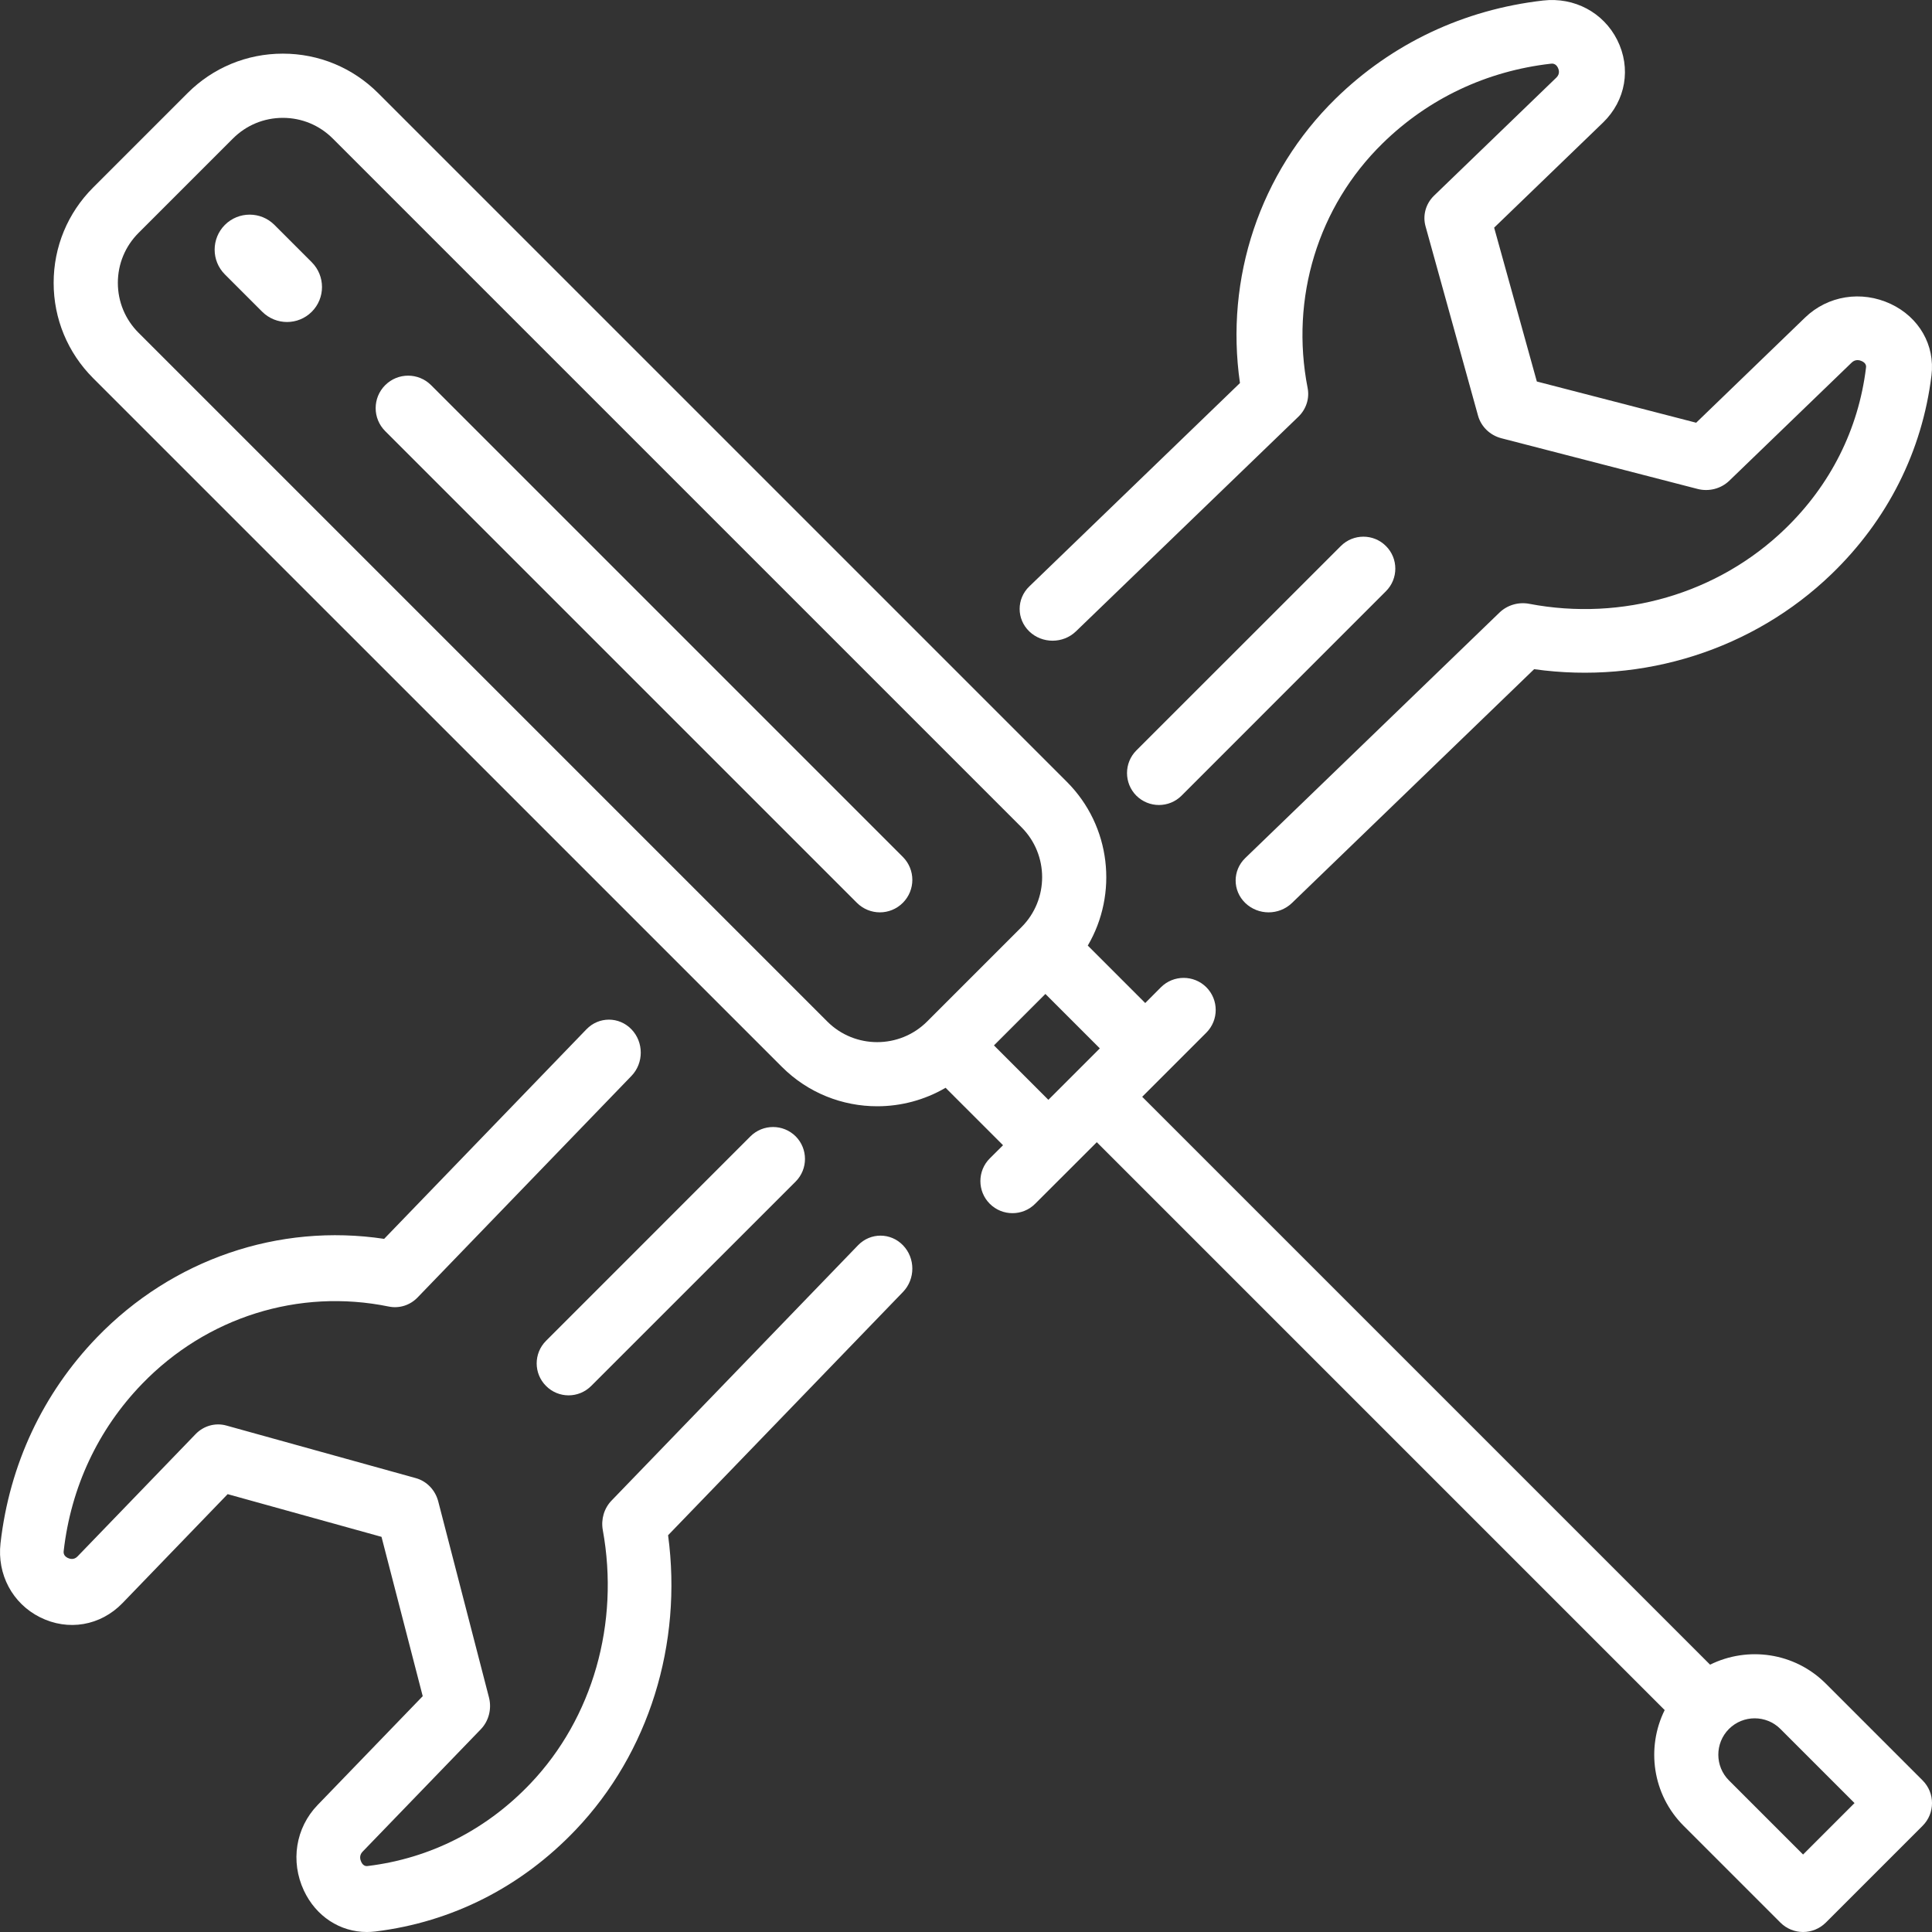
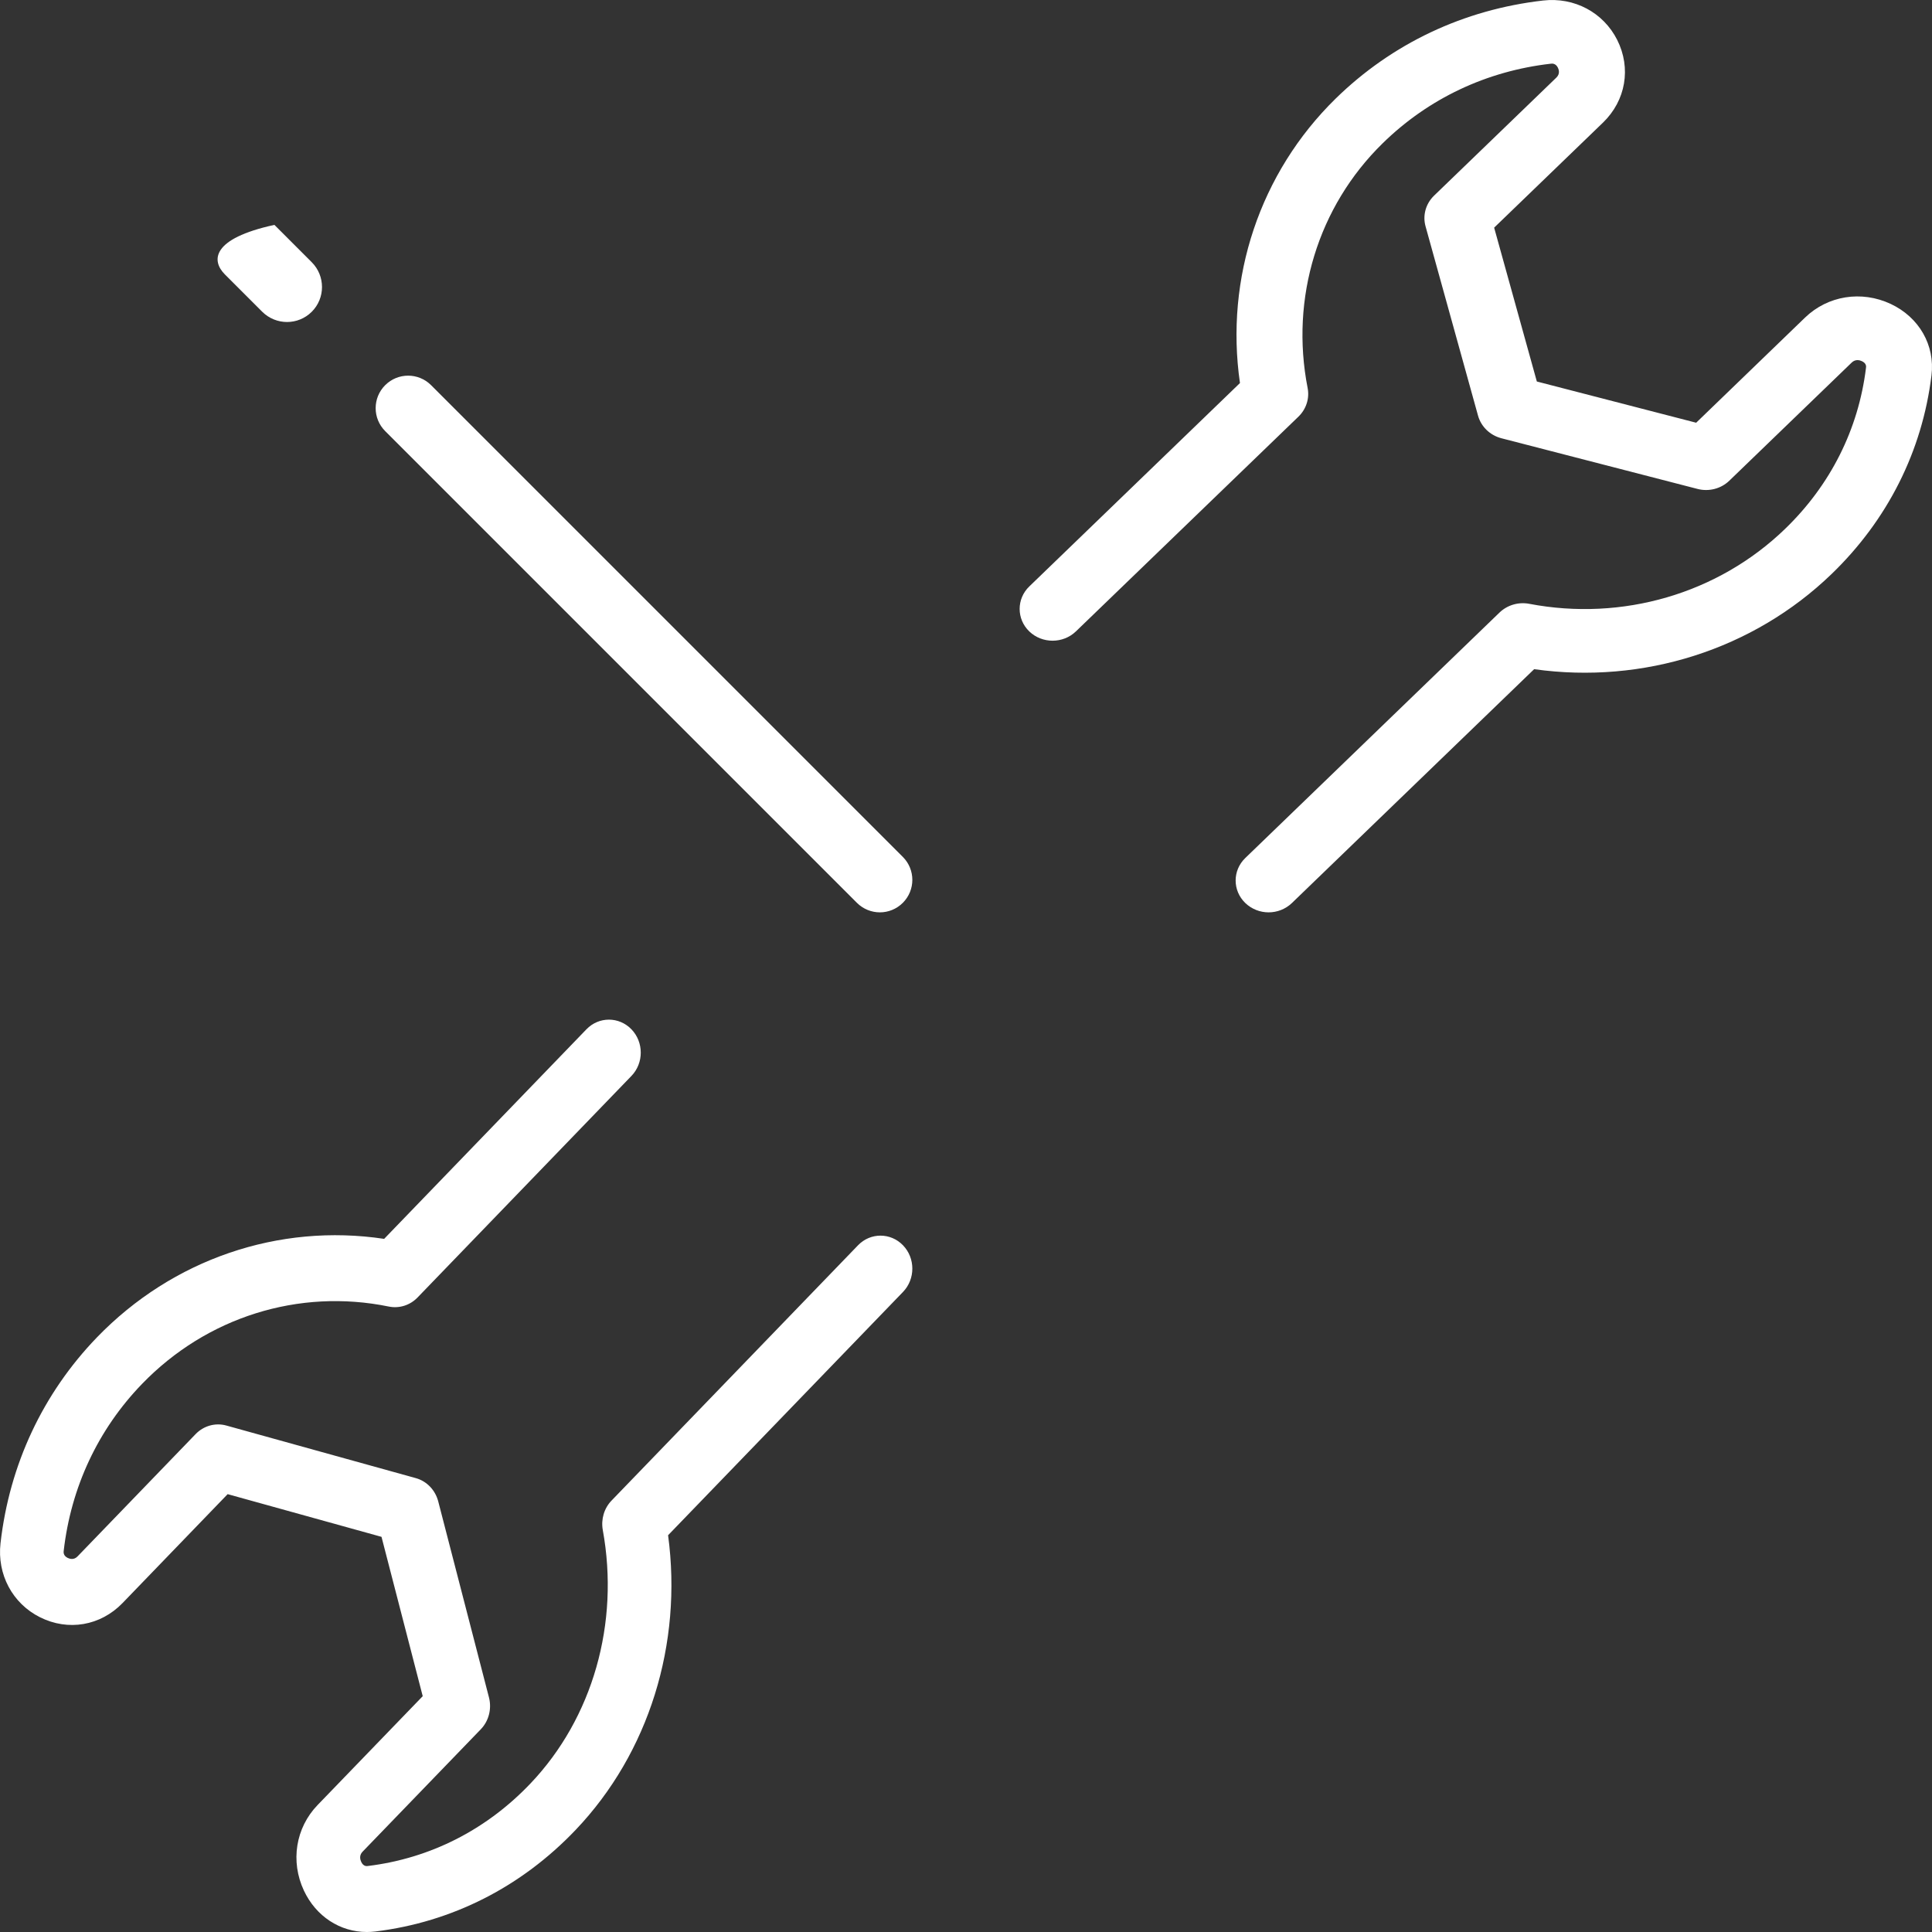
<svg xmlns="http://www.w3.org/2000/svg" width="30px" height="30px" viewBox="0 0 30 30" version="1.1">
  <rect x="0" y="0" width="30" height="30" fill="#333333" stroke="none" />
  <title>007-wrenches</title>
  <desc>Created with Sketch.</desc>
  <g id="ELVVS-mobil" stroke="none" stroke-width="1" fill="none" fill-rule="evenodd">
    <g id="Home-mobile---updated-nav" transform="translate(-157, -87)" fill="#FFFFFF">
      <g id="Nav-mobile" transform="translate(0, 78)">
        <g id="Nav-item-Copy-2" transform="translate(138, 0)">
          <g id="007-wrenches" transform="translate(19, 9)">
            <path d="M29.358,4.719 C28.904,4.507 28.383,4.59 28.029,4.931 L26.338,6.564 L23.864,5.924 L23.201,3.535 L24.892,1.903 C25.245,1.561 25.332,1.058 25.112,0.62 C24.897,0.193 24.446,-0.047 23.962,0.008 C22.728,0.149 21.614,0.676 20.739,1.532 C19.564,2.683 19.019,4.317 19.254,5.948 L15.983,9.106 C15.783,9.299 15.783,9.612 15.983,9.805 C16.183,9.997 16.507,9.997 16.707,9.804 L20.164,6.468 C20.283,6.352 20.336,6.187 20.305,6.026 C20.031,4.628 20.466,3.207 21.469,2.226 C22.178,1.531 23.082,1.103 24.082,0.989 C24.102,0.987 24.155,0.981 24.191,1.051 C24.207,1.084 24.226,1.147 24.168,1.204 L22.268,3.038 C22.139,3.163 22.088,3.345 22.136,3.515 L22.951,6.455 C22.999,6.626 23.137,6.759 23.313,6.805 L26.359,7.592 C26.535,7.638 26.724,7.589 26.853,7.464 L28.753,5.63 C28.811,5.574 28.877,5.592 28.911,5.608 C28.984,5.642 28.978,5.693 28.975,5.712 C28.858,6.667 28.423,7.533 27.717,8.214 C26.678,9.218 25.194,9.652 23.746,9.376 C23.579,9.344 23.406,9.395 23.285,9.511 L19.337,13.323 C19.137,13.516 19.137,13.829 19.337,14.022 C19.437,14.118 19.568,14.167 19.699,14.167 C19.83,14.167 19.961,14.118 20.061,14.022 L23.822,10.391 C25.516,10.629 27.225,10.087 28.441,8.913 C29.311,8.073 29.848,7.006 29.992,5.828 C30.049,5.361 29.8,4.926 29.358,4.719 Z" id="Path" />
            <path d="M14.022,19.337 C13.829,19.137 13.516,19.137 13.323,19.337 L9.496,23.301 C9.381,23.42 9.33,23.591 9.36,23.758 C9.624,25.206 9.204,26.678 8.237,27.694 C7.552,28.414 6.679,28.857 5.713,28.975 C5.694,28.978 5.643,28.984 5.609,28.911 C5.593,28.877 5.574,28.811 5.63,28.753 L7.465,26.853 C7.59,26.724 7.638,26.535 7.593,26.359 L6.805,23.314 C6.759,23.137 6.626,22.999 6.456,22.952 L3.516,22.136 C3.345,22.088 3.163,22.139 3.038,22.268 L1.204,24.168 C1.148,24.226 1.084,24.207 1.051,24.191 C0.981,24.156 0.987,24.103 0.989,24.083 C1.102,23.094 1.522,22.197 2.204,21.491 C3.207,20.452 4.64,20.002 6.037,20.288 C6.199,20.321 6.366,20.269 6.483,20.148 L9.805,16.707 C9.998,16.507 9.998,16.183 9.805,15.983 C9.612,15.783 9.299,15.783 9.106,15.983 L5.965,19.237 C4.329,18.991 2.679,19.552 1.505,20.767 C0.665,21.638 0.147,22.743 0.008,23.963 C-0.047,24.447 0.193,24.898 0.62,25.112 C1.058,25.332 1.561,25.246 1.903,24.892 L3.535,23.201 L5.924,23.864 L6.564,26.338 L4.931,28.029 C4.59,28.383 4.507,28.904 4.719,29.357 C4.907,29.758 5.281,30 5.697,30 C5.741,30 5.785,29.997 5.829,29.992 C7.021,29.846 8.096,29.3 8.94,28.413 C10.075,27.221 10.601,25.529 10.374,23.839 L14.022,20.061 C14.215,19.861 14.215,19.537 14.022,19.337 Z" id="Path" />
-             <path d="M12.355,17.645 C12.161,17.452 11.847,17.452 11.653,17.645 L8.479,20.82 C8.285,21.014 8.285,21.328 8.479,21.521 C8.575,21.618 8.702,21.667 8.829,21.667 C8.956,21.667 9.083,21.618 9.18,21.521 L12.355,18.347 C12.548,18.153 12.548,17.839 12.355,17.645 Z" id="Path" />
-             <path d="M21.521,8.479 C21.328,8.285 21.014,8.285 20.82,8.479 L17.645,11.653 C17.452,11.847 17.452,12.161 17.645,12.355 C17.742,12.451 17.869,12.5 17.996,12.5 C18.123,12.5 18.25,12.452 18.347,12.355 L21.521,9.18 C21.715,8.987 21.715,8.672 21.521,8.479 Z" id="Path" />
-             <path d="M29.854,27.646 L28.351,26.143 C27.865,25.657 27.138,25.56 26.554,25.849 L17.736,17.031 L18.732,16.035 C18.926,15.84 18.926,15.525 18.732,15.33 C18.537,15.136 18.222,15.136 18.027,15.33 L17.783,15.575 L16.891,14.683 C17.362,13.881 17.254,12.829 16.567,12.141 L5.872,1.446 C5.476,1.051 4.951,0.833 4.392,0.833 C3.833,0.833 3.307,1.051 2.912,1.446 L1.446,2.912 C1.051,3.307 0.833,3.833 0.833,4.392 C0.833,4.951 1.051,5.476 1.446,5.872 L12.141,16.566 C12.549,16.974 13.085,17.178 13.621,17.178 C13.989,17.178 14.356,17.082 14.683,16.891 L15.575,17.783 L15.369,17.988 C15.175,18.182 15.175,18.498 15.369,18.692 C15.467,18.79 15.594,18.838 15.722,18.838 C15.849,18.838 15.977,18.79 16.074,18.692 L17.031,17.736 L25.849,26.554 C25.56,27.138 25.657,27.865 26.143,28.351 L27.646,29.854 C27.743,29.951 27.871,30 27.998,30 C28.126,30 28.253,29.951 28.351,29.854 L29.854,28.351 C30.049,28.156 30.049,27.841 29.854,27.646 Z M14.396,15.862 C13.969,16.289 13.273,16.289 12.846,15.862 L2.151,5.167 C1.944,4.96 1.83,4.685 1.83,4.392 C1.83,4.099 1.944,3.824 2.151,3.617 L3.617,2.151 C3.824,1.944 4.099,1.83 4.392,1.83 C4.685,1.83 4.96,1.944 5.167,2.151 L15.862,12.846 C16.289,13.273 16.289,13.969 15.862,14.396 L14.396,15.862 Z M16.279,17.078 L15.434,16.233 L16.233,15.434 L17.078,16.279 L16.279,17.078 Z M27.998,28.797 L26.847,27.646 C26.627,27.426 26.627,27.068 26.847,26.847 C27.068,26.627 27.426,26.627 27.646,26.847 L28.797,27.998 L27.998,28.797 Z" id="Shape" fill-rule="nonzero" />
-             <path d="M4.841,4.072 L4.261,3.492 C4.049,3.28 3.705,3.28 3.492,3.492 C3.28,3.705 3.28,4.049 3.492,4.261 L4.072,4.841 C4.179,4.947 4.318,5 4.457,5 C4.596,5 4.735,4.947 4.841,4.841 C5.053,4.629 5.053,4.285 4.841,4.072 Z" id="Path" />
+             <path d="M4.841,4.072 L4.261,3.492 C3.28,3.705 3.28,4.049 3.492,4.261 L4.072,4.841 C4.179,4.947 4.318,5 4.457,5 C4.596,5 4.735,4.947 4.841,4.841 C5.053,4.629 5.053,4.285 4.841,4.072 Z" id="Path" />
            <path d="M14.019,13.306 L6.694,5.981 C6.497,5.784 6.178,5.784 5.981,5.981 C5.784,6.178 5.784,6.497 5.981,6.694 L13.306,14.019 C13.404,14.117 13.534,14.167 13.663,14.167 C13.792,14.167 13.921,14.117 14.019,14.019 C14.216,13.822 14.216,13.503 14.019,13.306 Z" id="Path" />
          </g>
        </g>
      </g>
    </g>
  </g>
</svg>